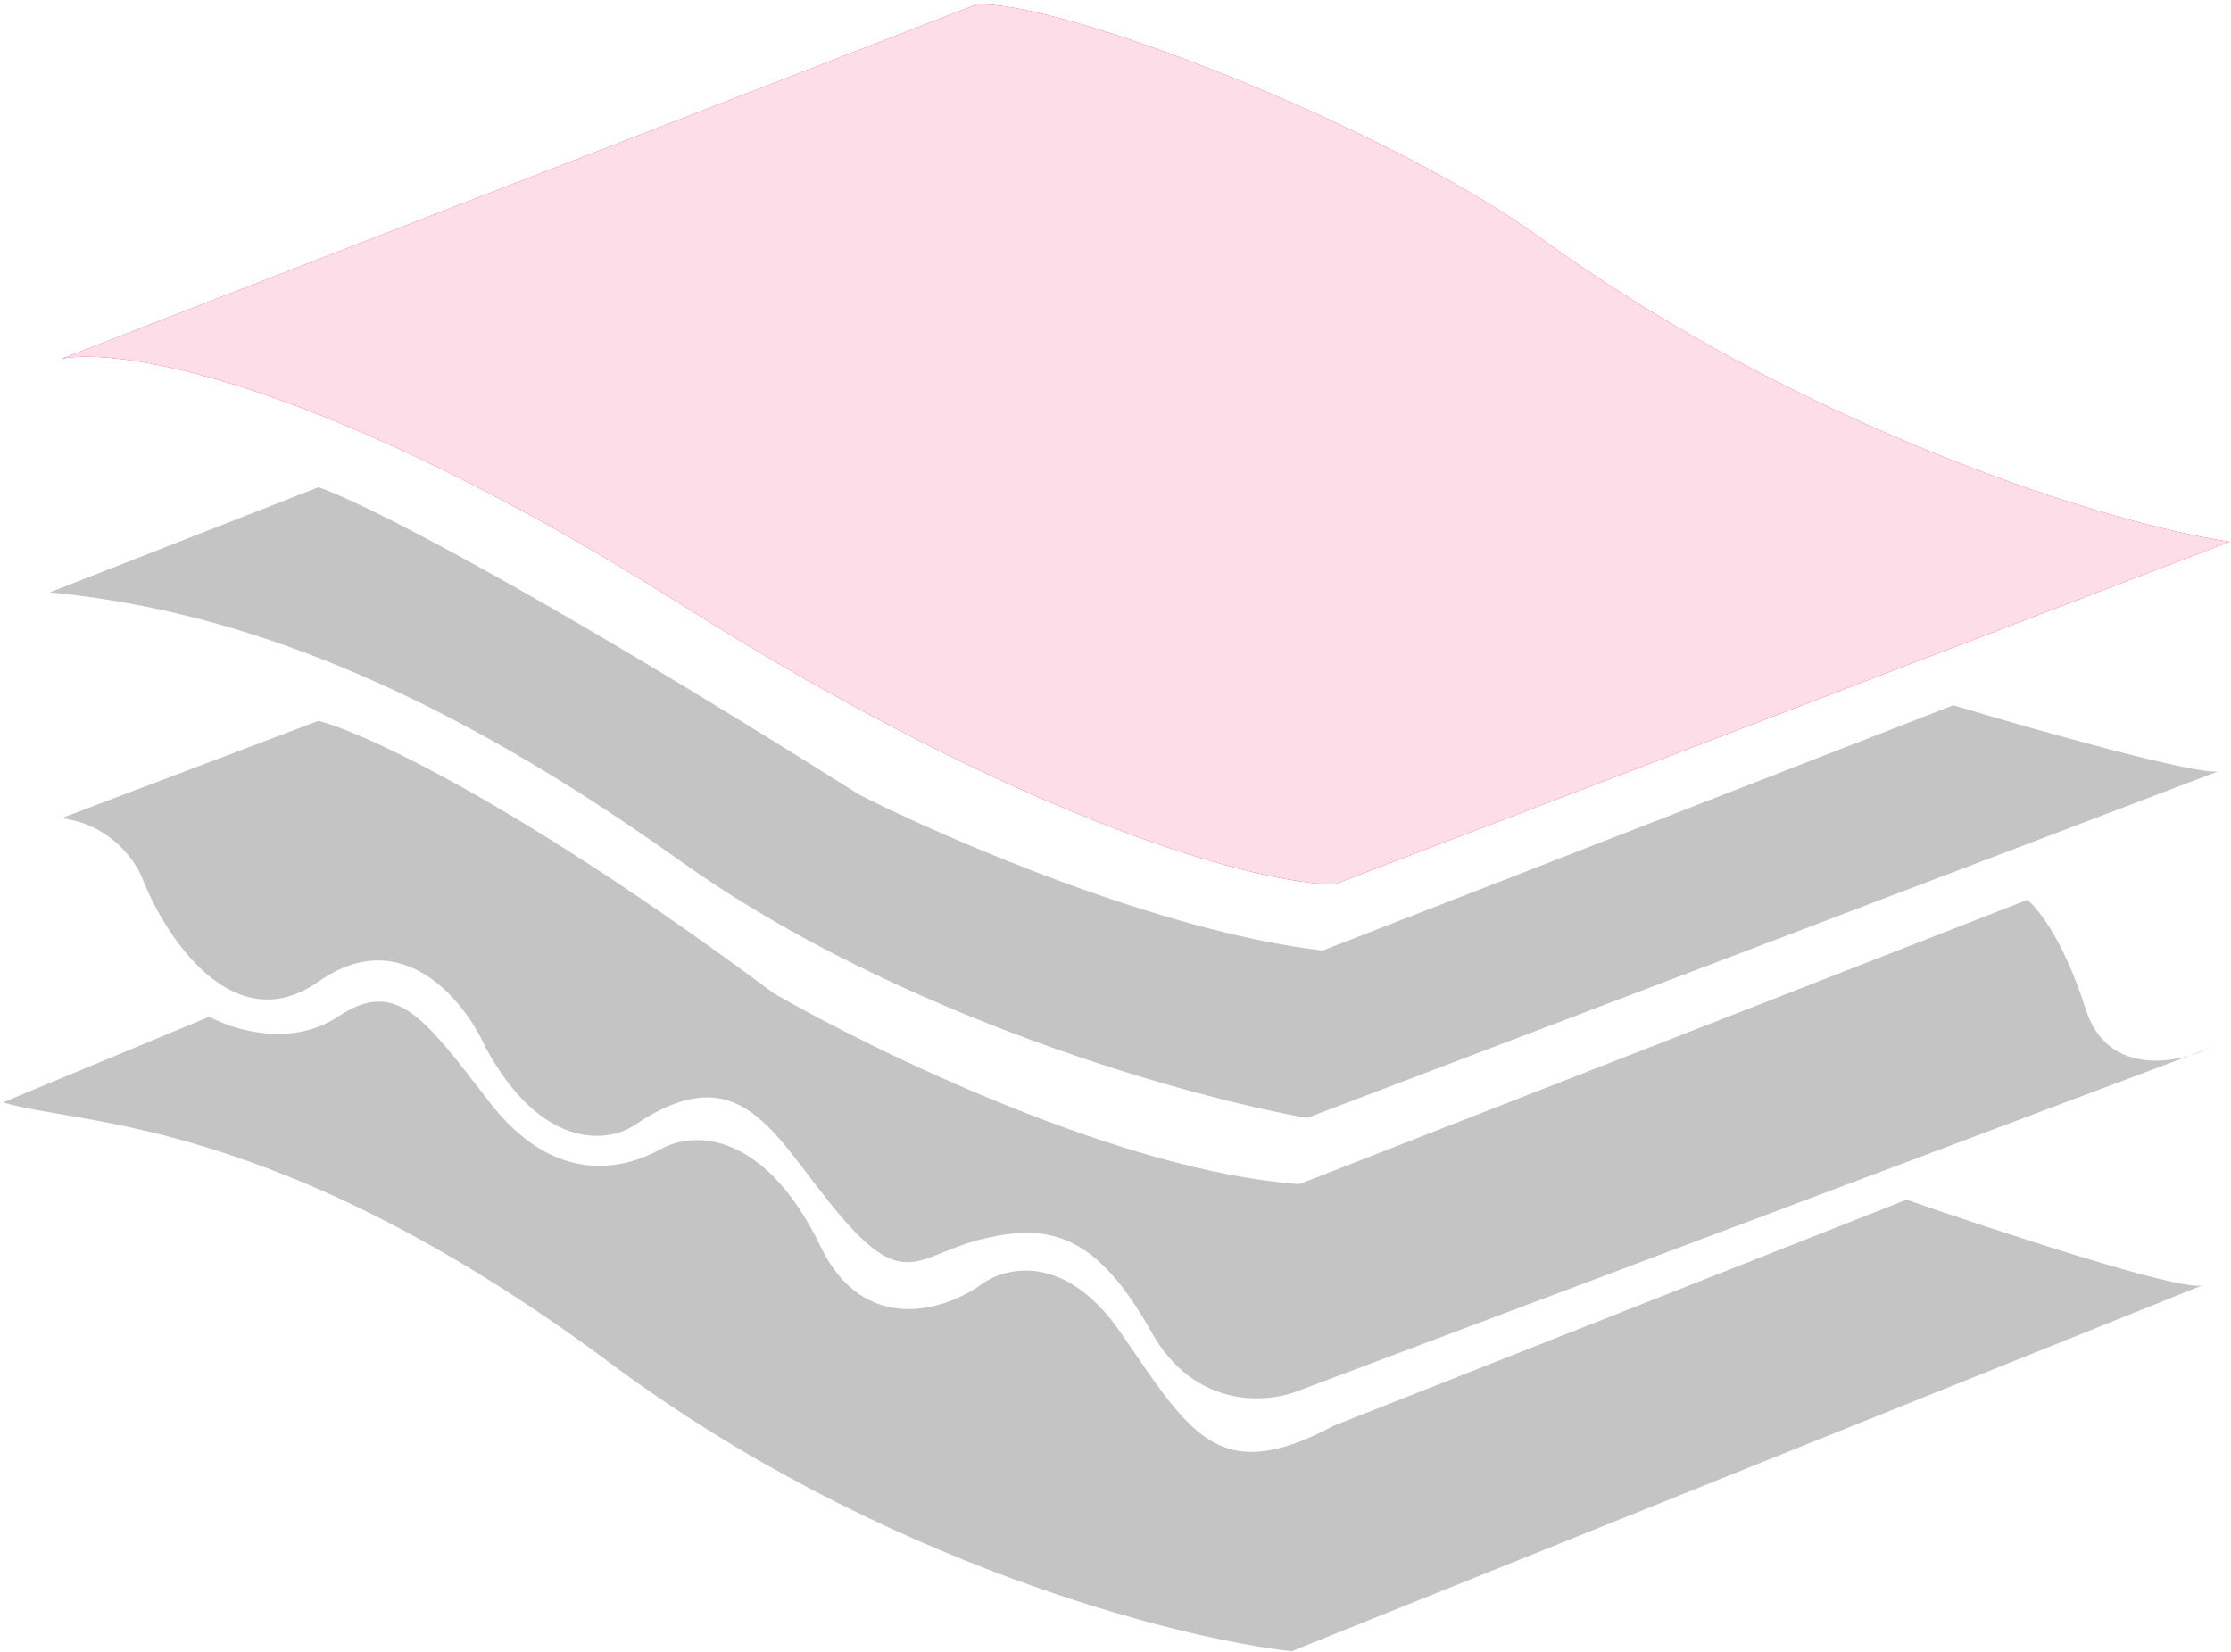
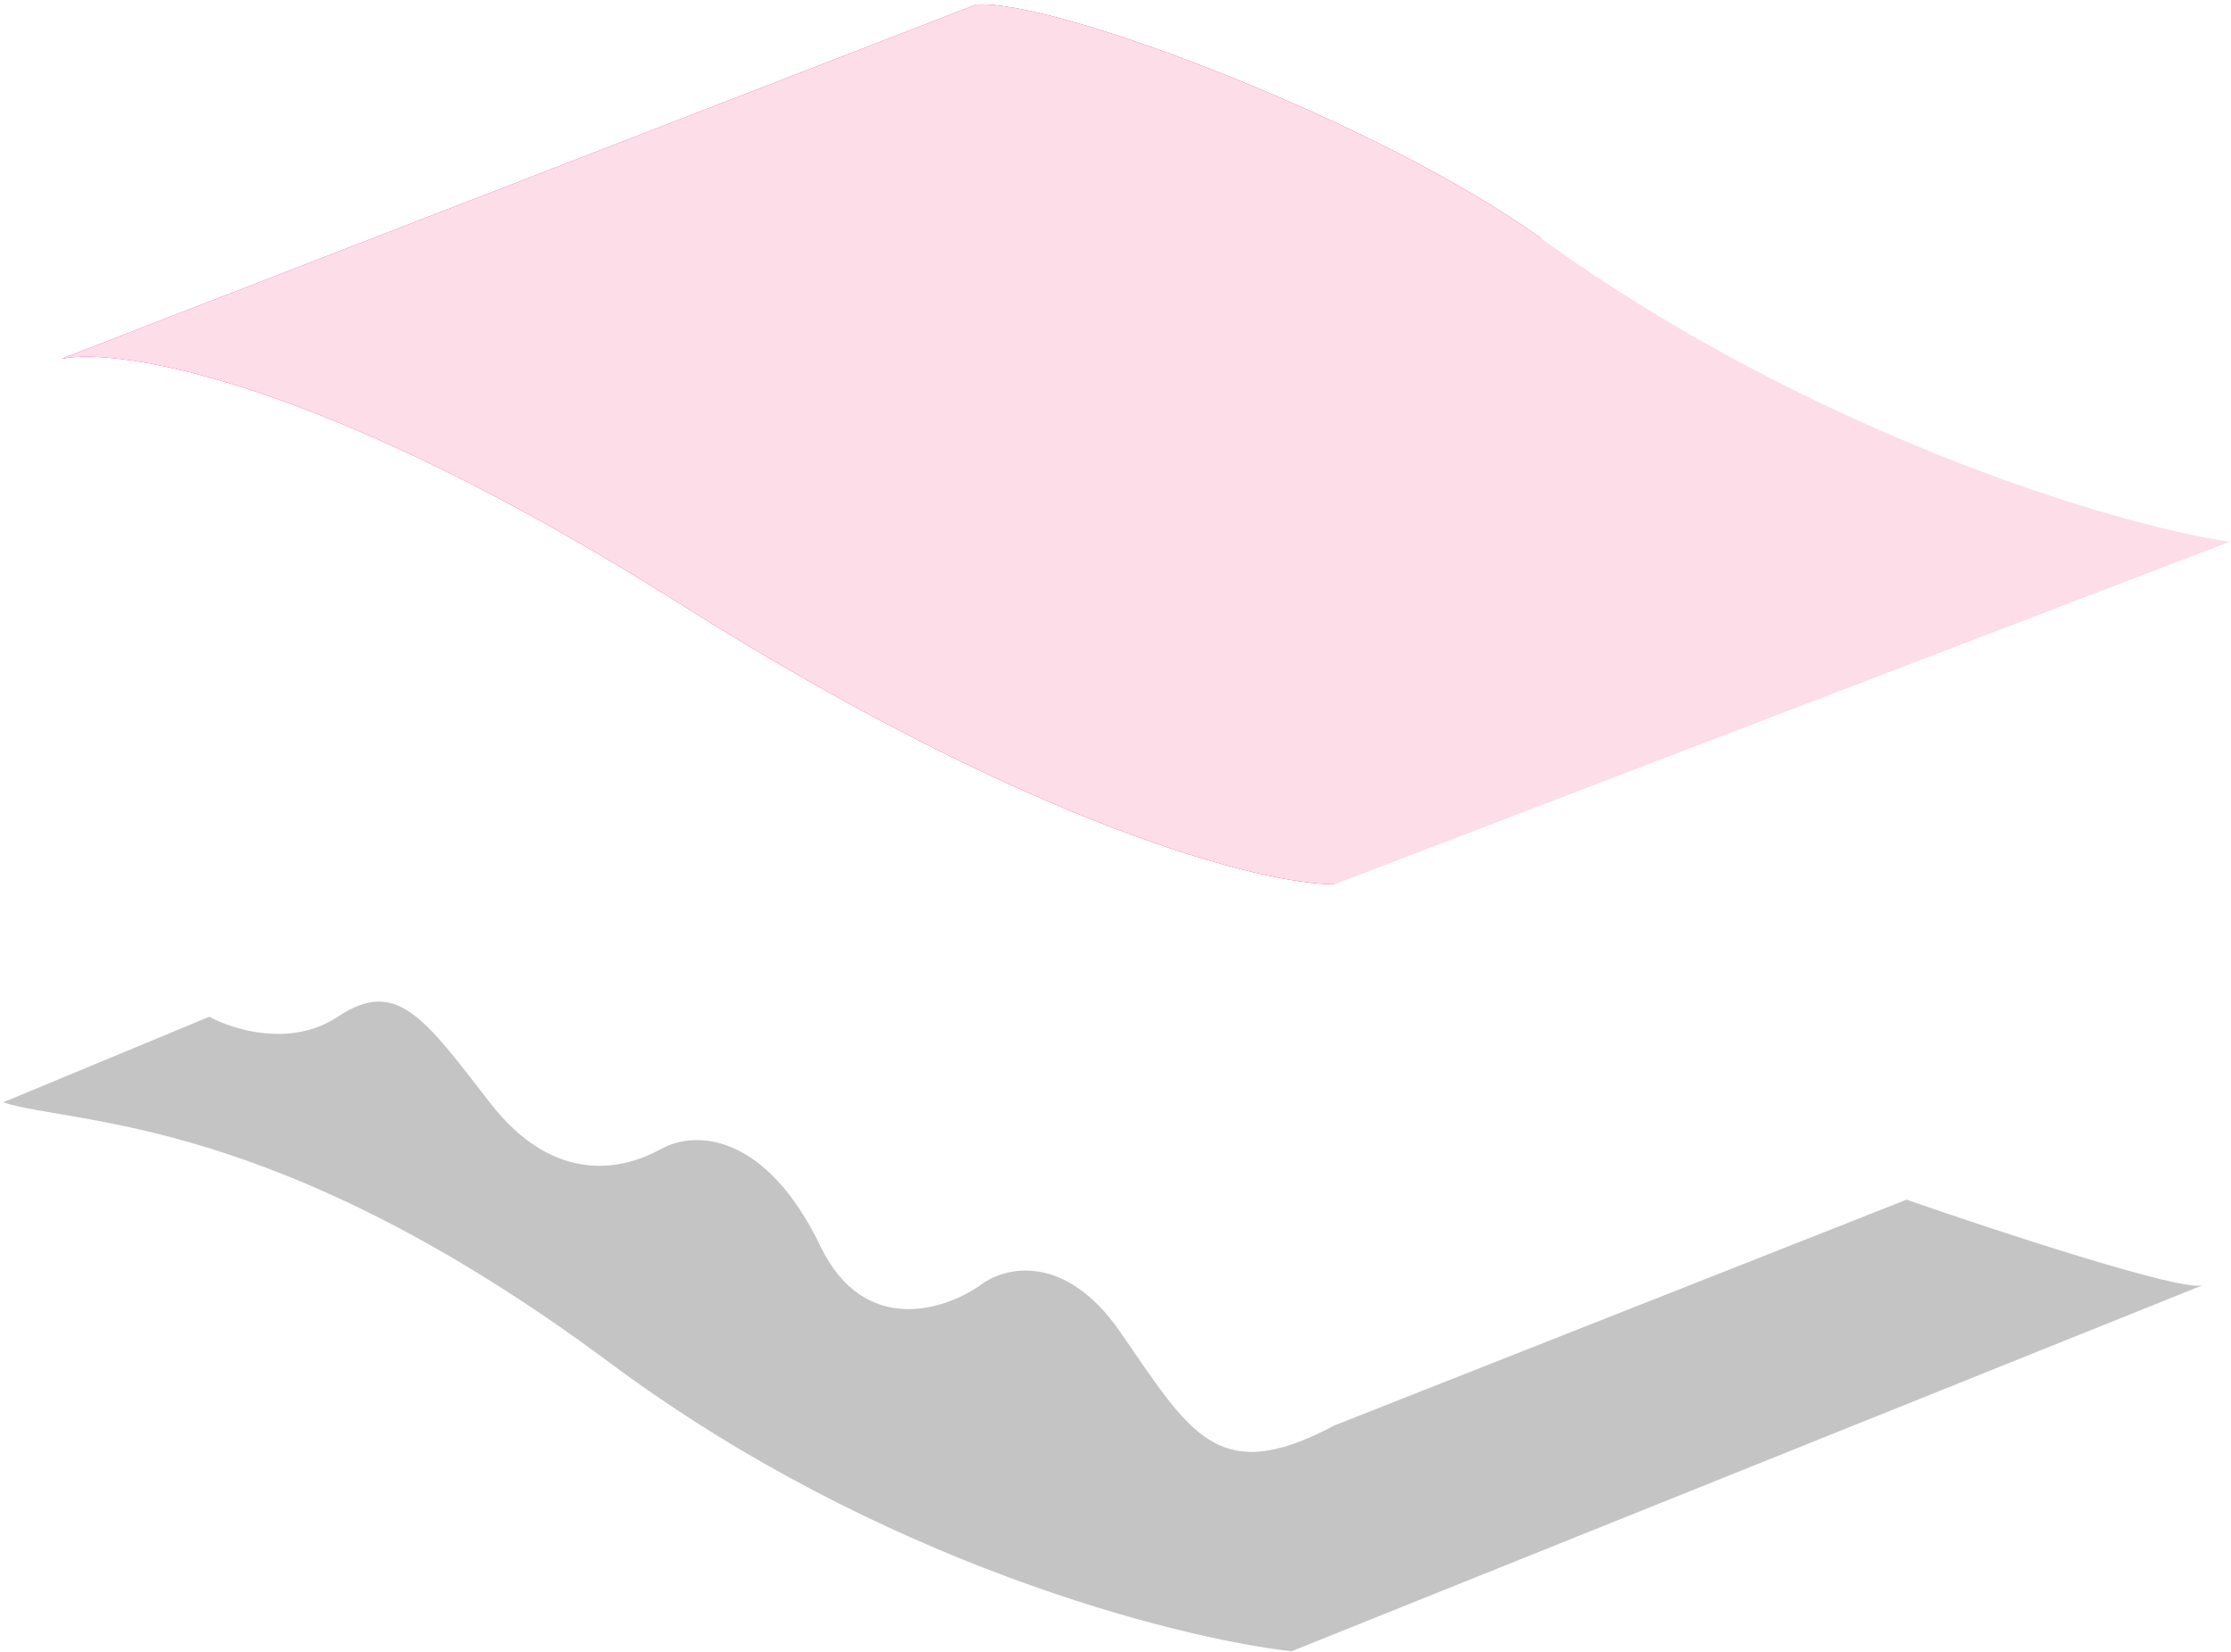
<svg xmlns="http://www.w3.org/2000/svg" width="362" height="268" viewBox="0 0 362 268" fill="none">
-   <path d="M110.401 98.002C52.798 61.621 19.449 56.316 9.975 58.211L158.403 0.734C171.667 -0.108 224.722 20.314 249.987 38.631C292.539 69.482 341.78 84.949 361.781 87.896L216.511 143.478C205.142 143.478 168.004 134.383 110.401 98.002Z" fill="url(#paint0_linear_2_288)" />
+   <path d="M110.401 98.002C52.798 61.621 19.449 56.316 9.975 58.211L158.403 0.734C171.667 -0.108 224.722 20.314 249.987 38.631L216.511 143.478C205.142 143.478 168.004 134.383 110.401 98.002Z" fill="url(#paint0_linear_2_288)" />
  <path d="M110.401 98.002C52.798 61.621 19.449 56.316 9.975 58.211L158.403 0.734C171.667 -0.108 224.722 20.314 249.987 38.631C292.539 69.482 341.78 84.949 361.781 87.896L216.511 143.478C205.142 143.478 168.004 134.383 110.401 98.002Z" fill="#FDDDE8" />
-   <path d="M51.66 79.054L8.079 96.107C33.975 98.634 66.187 108.108 110.4 139.688C145.77 164.953 192.93 178.006 212.089 181.375L359.886 125.161C355.843 125.667 329.568 118.214 316.936 114.424L214.615 154.215C188.341 151.184 153.56 136.109 139.454 128.951C83.367 93.581 57.555 80.949 51.66 79.054Z" fill="#C4C4C4" />
-   <path d="M9.974 132.741L51.66 116.95C59.029 118.845 84.125 130.341 125.559 161.163C141.981 170.637 182.025 190.091 210.826 192.112L328.937 146.004C330.621 147.268 334.874 152.573 338.411 163.69C341.311 172.803 349.504 172.917 355.262 171.27L358.623 170.006C357.674 170.461 356.527 170.908 355.262 171.27L210.826 225.587C205.773 227.693 193.899 228.745 186.825 216.113C177.982 200.323 170.403 198.428 159.666 200.954C148.928 203.481 147.033 209.797 136.296 197.165C125.559 184.533 120.506 170.637 102.821 182.638C98.61 185.375 87.915 186.68 78.82 170.006C75.451 162.426 65.303 149.668 51.66 159.268C38.018 168.869 27.028 152.321 23.238 142.846C22.185 139.899 18.059 133.751 9.974 132.741Z" fill="#C4C4C4" />
  <path d="M33.975 164.953L0.5 178.848C12.501 182.638 44.713 180.743 99.031 221.166C142.486 253.504 190.825 265.8 209.563 267.905L357.359 208.534C353.822 209.544 323.884 199.691 309.357 194.638L216.51 231.272C197.562 241.377 193.141 232.535 181.772 216.113C172.677 202.976 162.824 205.586 159.034 208.534C153.349 212.534 140.212 216.871 133.138 202.218C124.295 183.901 112.926 183.269 107.242 186.427C101.558 189.585 90.189 192.743 79.451 178.848C68.714 164.953 64.293 158.637 54.818 164.953C47.239 170.005 37.765 167.058 33.975 164.953Z" fill="#C4C4C4" />
  <defs>
    <linearGradient id="paint0_linear_2_288" x1="25.611" y1="18.555" x2="153.77" y2="238.166" gradientUnits="userSpaceOnUse">
      <stop stop-color="#FF00BB" />
      <stop offset="0.781" stop-color="#EA1B23" />
    </linearGradient>
  </defs>
</svg>